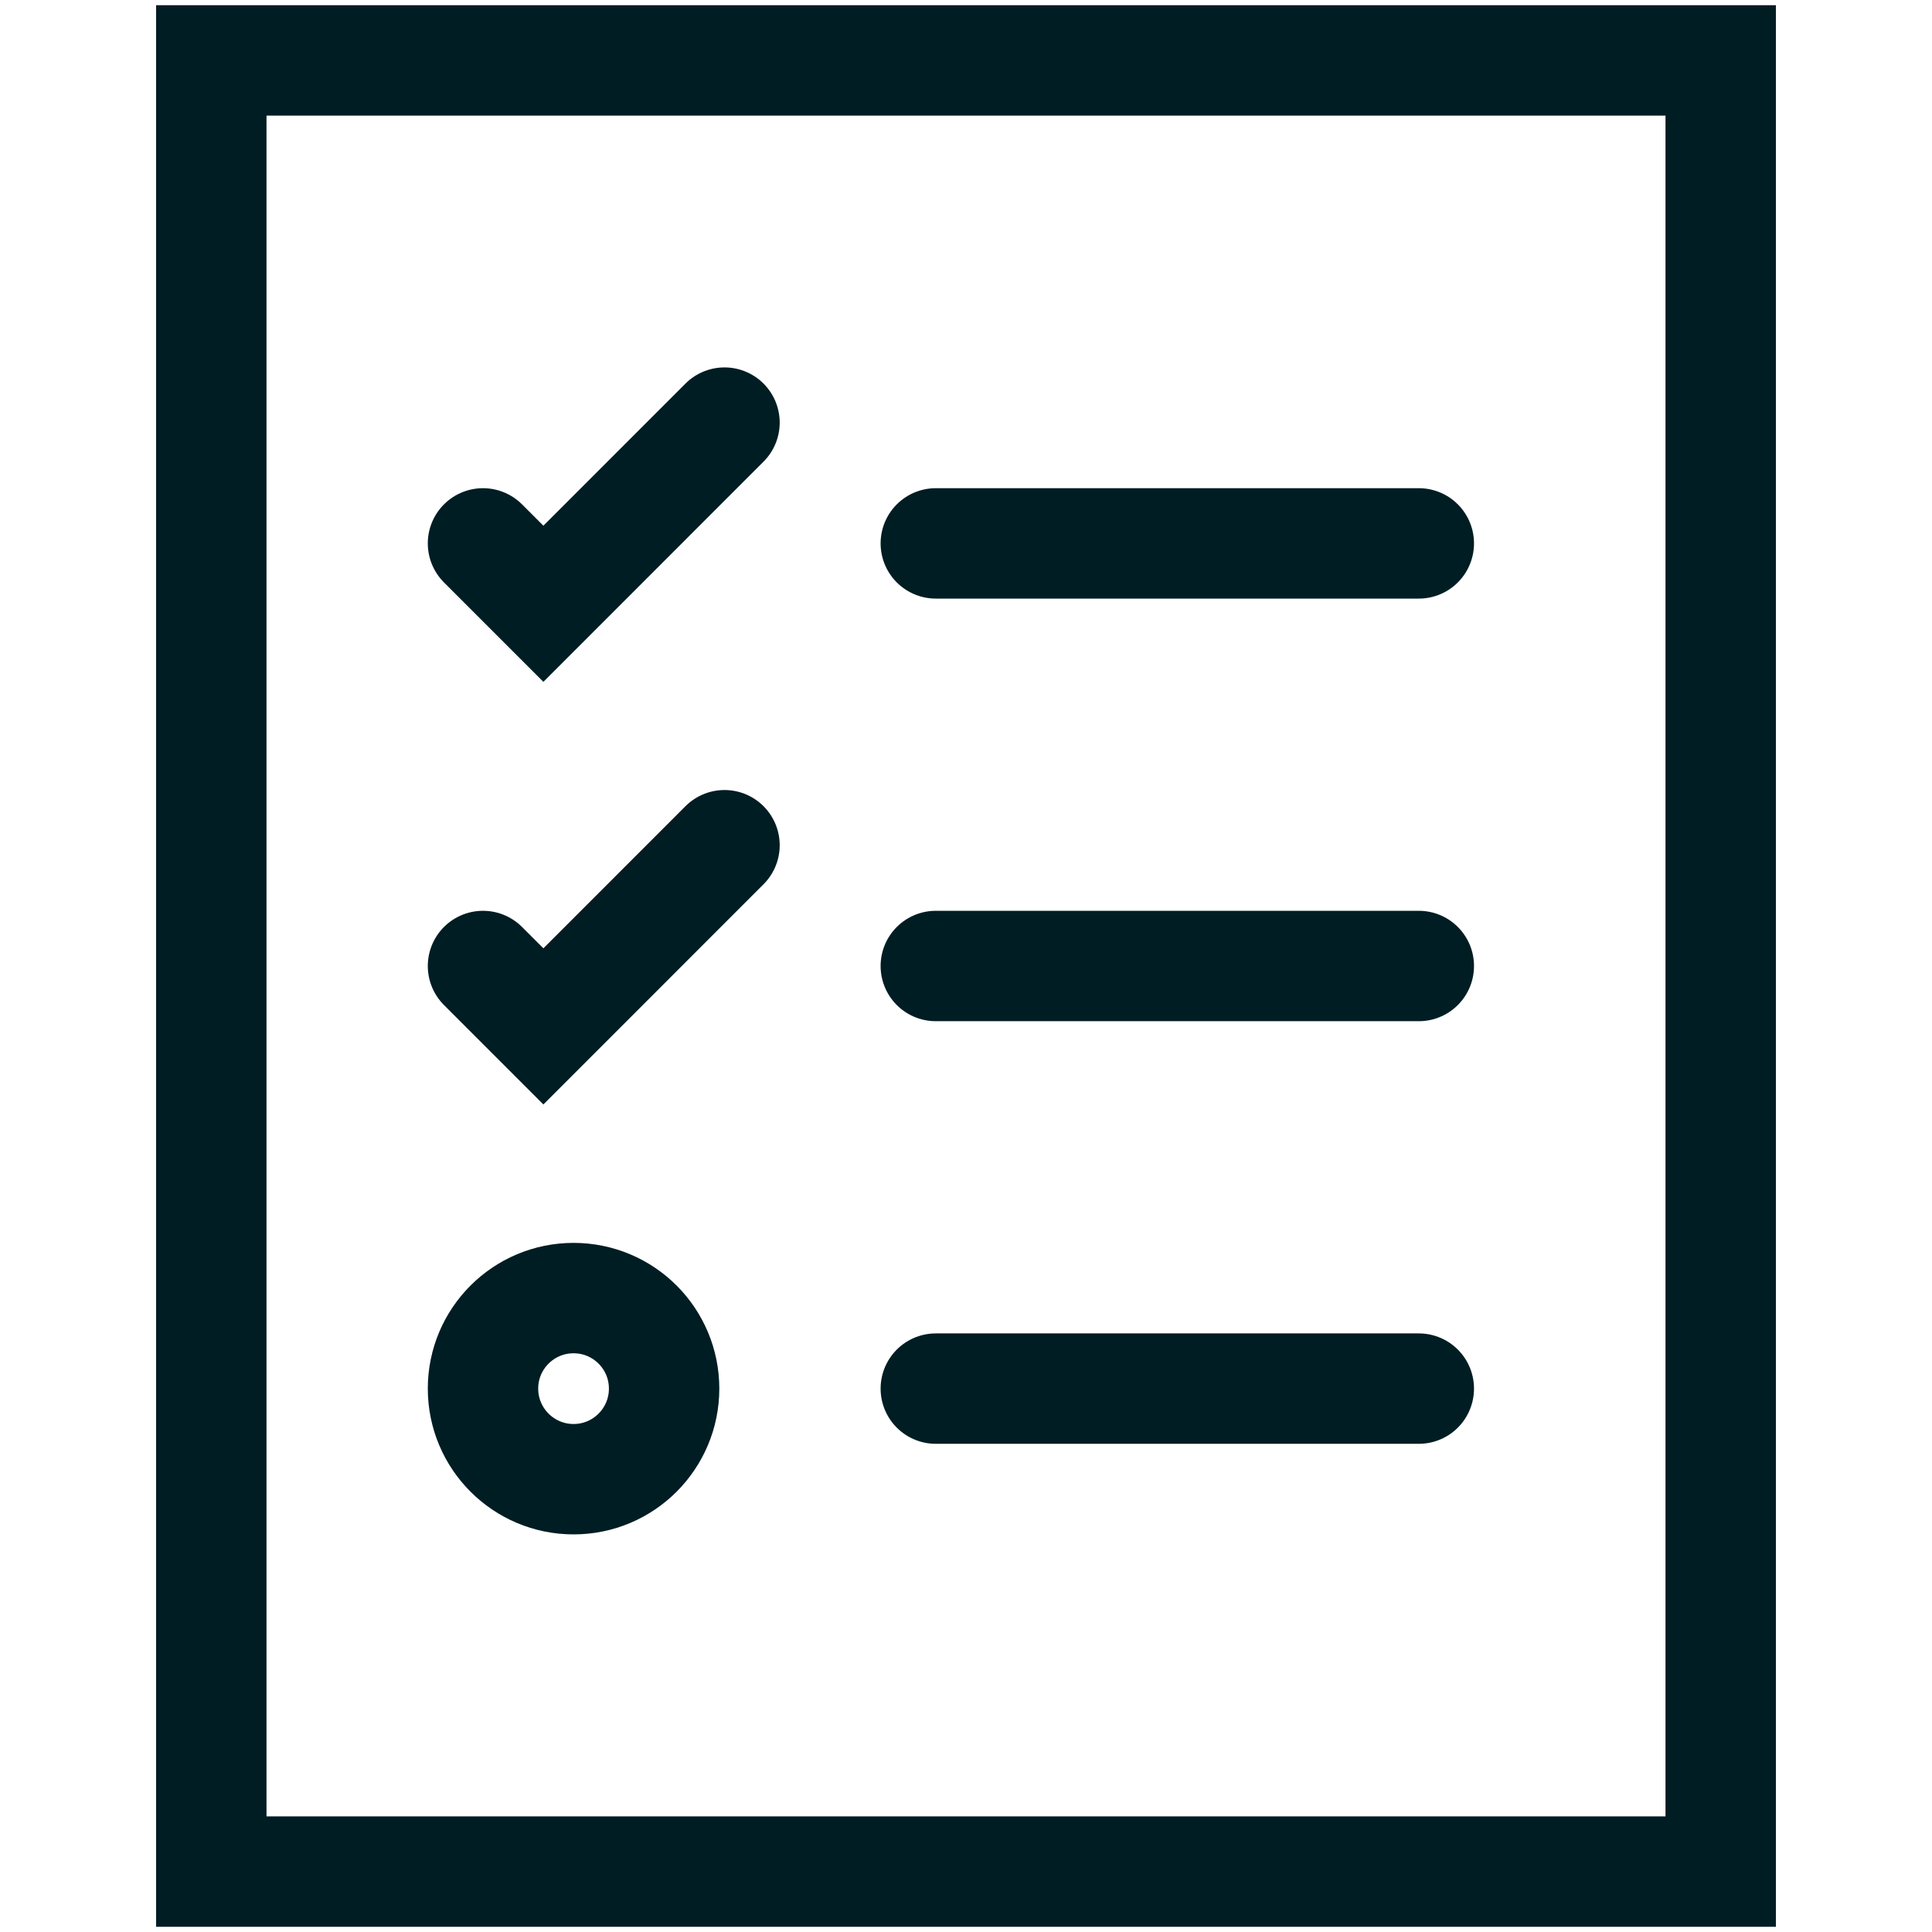
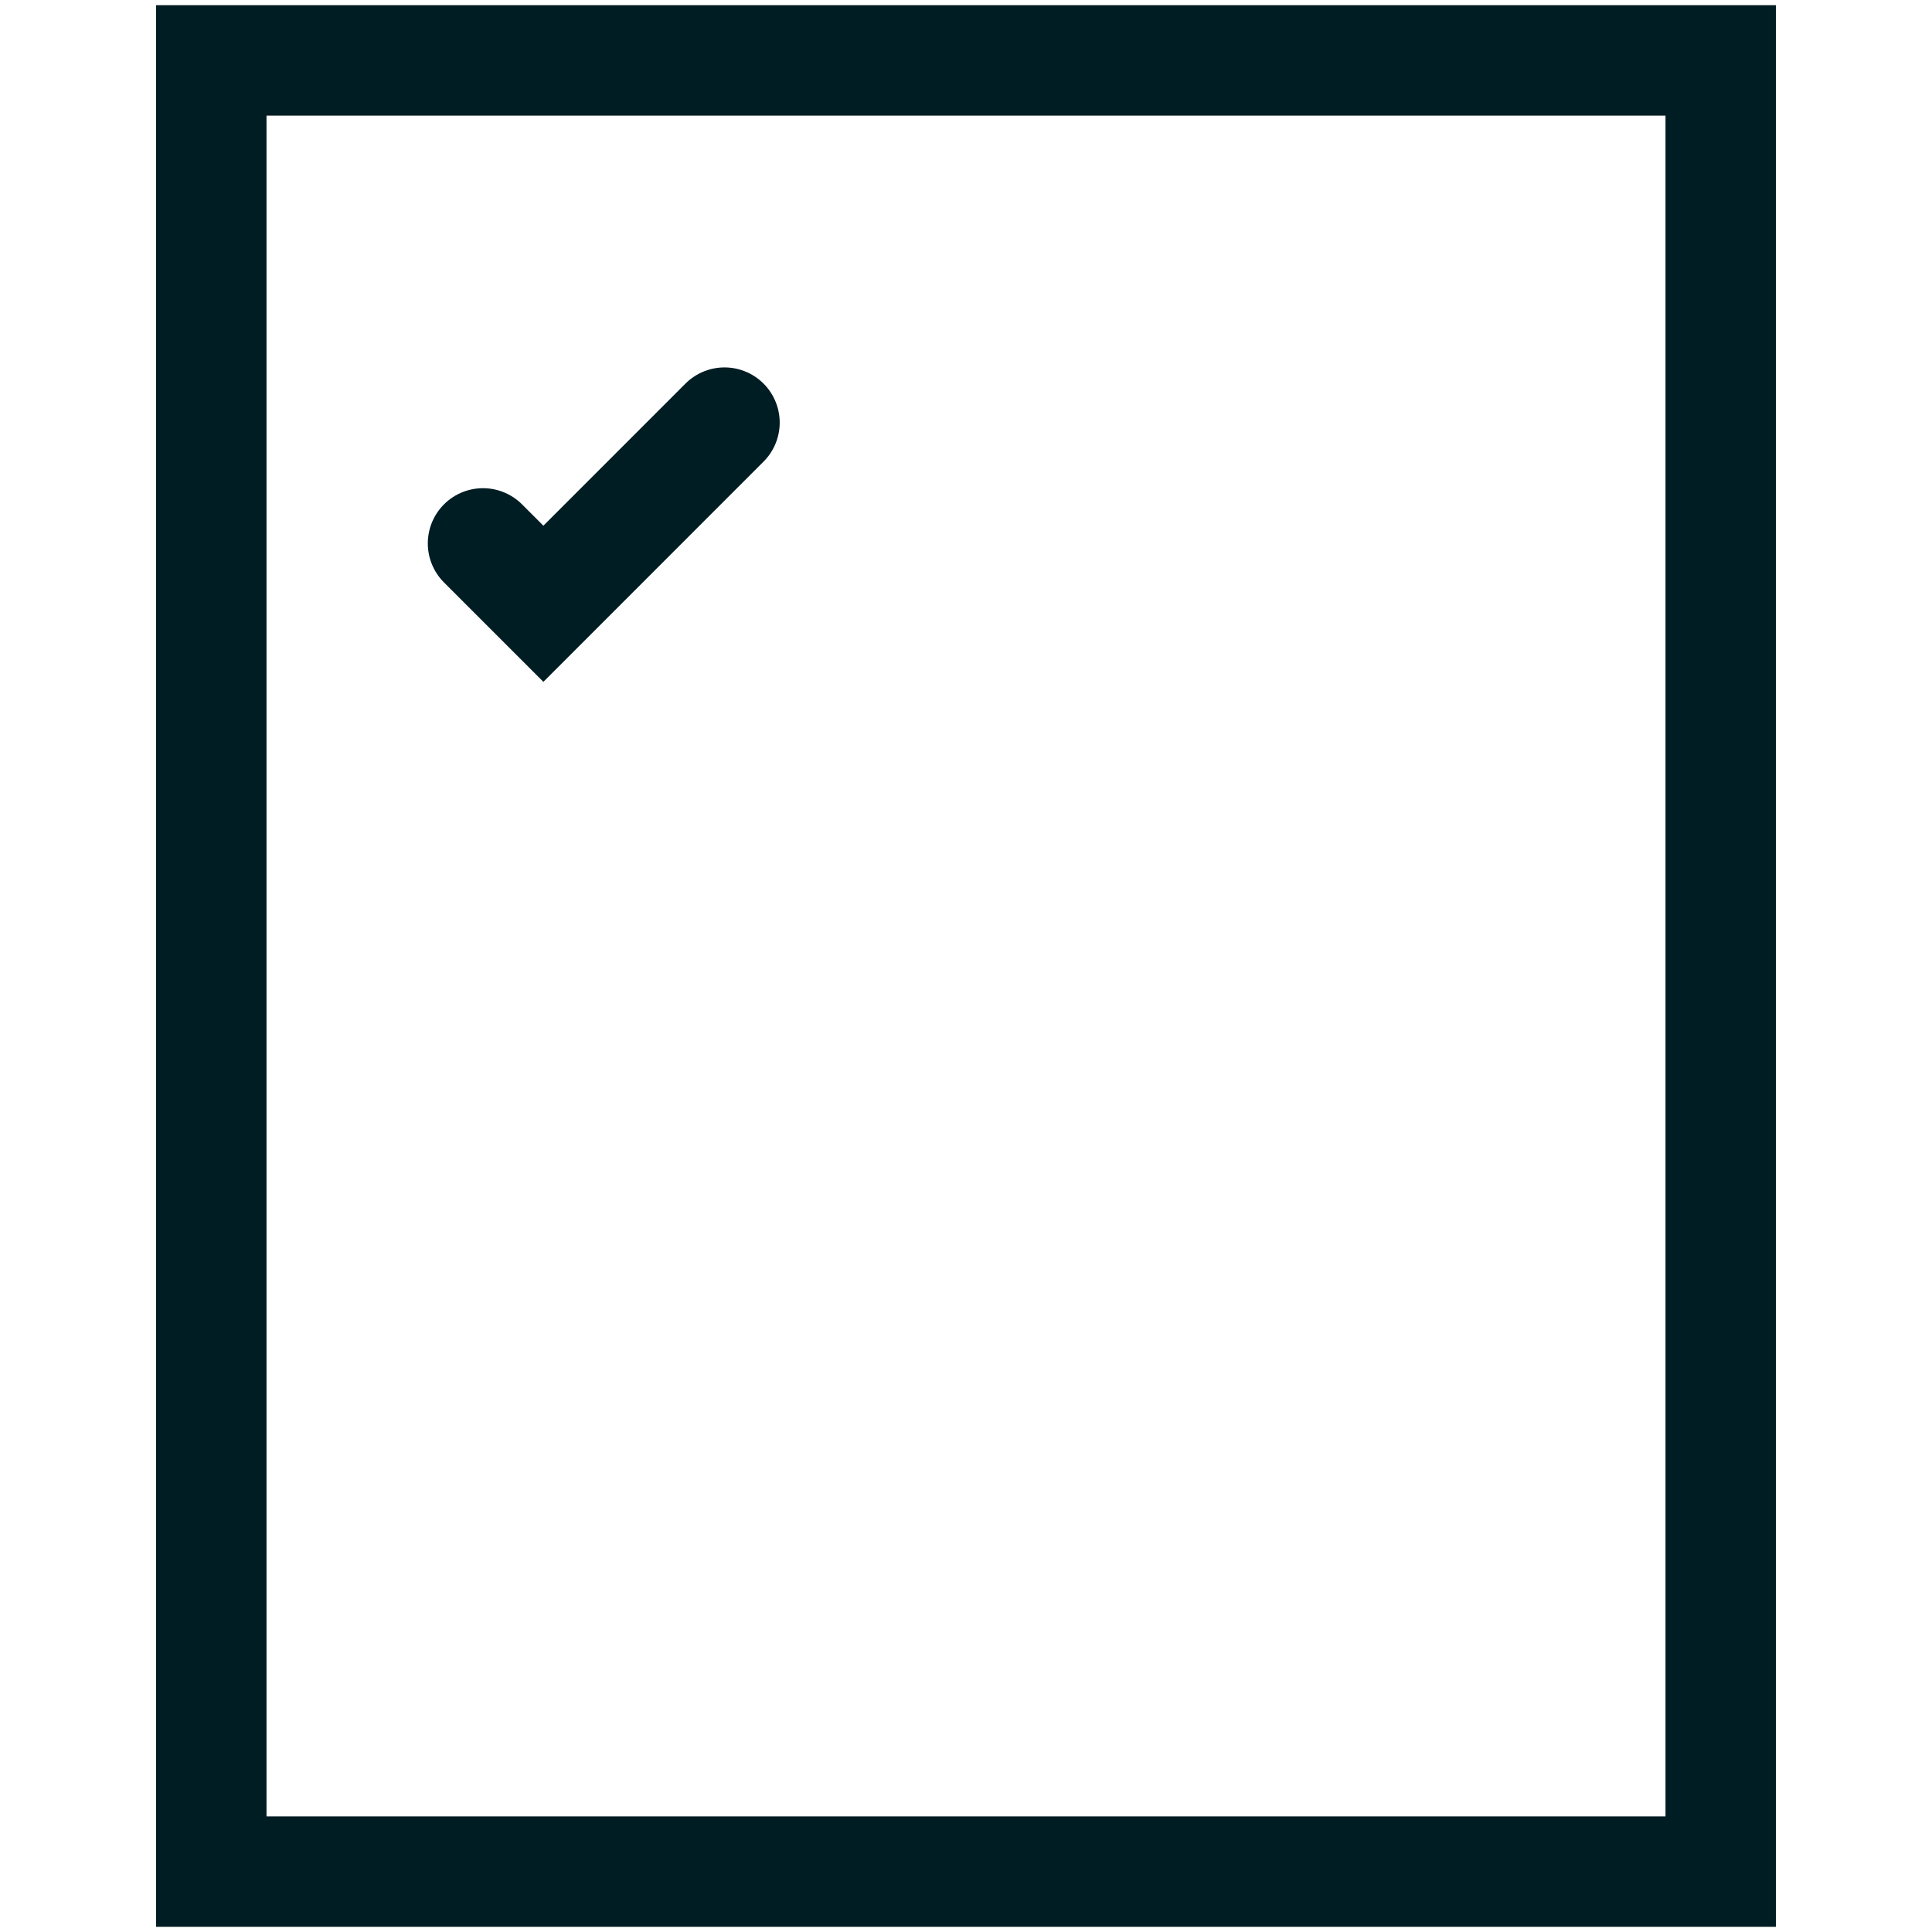
<svg xmlns="http://www.w3.org/2000/svg" width="35" height="35" viewBox="0 0 35 35" fill="none">
  <path d="M31.172 1.094H3.828V33.906H31.172V1.094Z" stroke="#001D23" stroke-width="2" stroke-miterlimit="10" stroke-linecap="round" />
-   <path d="M16.953 9.844H25.703" stroke="#001D23" stroke-width="2" stroke-miterlimit="10" stroke-linecap="round" />
  <path d="M8.75 9.844L9.844 10.938L13.125 7.656" stroke="#001D23" stroke-width="2" stroke-miterlimit="10" stroke-linecap="round" />
-   <path d="M16.953 17.5H25.703" stroke="#001D23" stroke-width="2" stroke-miterlimit="10" stroke-linecap="round" />
-   <path d="M8.75 17.5L9.844 18.594L13.125 15.312" stroke="#001D23" stroke-width="2" stroke-miterlimit="10" stroke-linecap="round" />
-   <path d="M16.953 25.156H25.703" stroke="#001D23" stroke-width="2" stroke-miterlimit="10" stroke-linecap="round" />
-   <path d="M10.391 26.797C11.297 26.797 12.031 26.062 12.031 25.156C12.031 24.25 11.297 23.516 10.391 23.516C9.485 23.516 8.75 24.25 8.75 25.156C8.75 26.062 9.485 26.797 10.391 26.797Z" stroke="#001D23" stroke-width="2" stroke-miterlimit="10" stroke-linecap="round" />
</svg>